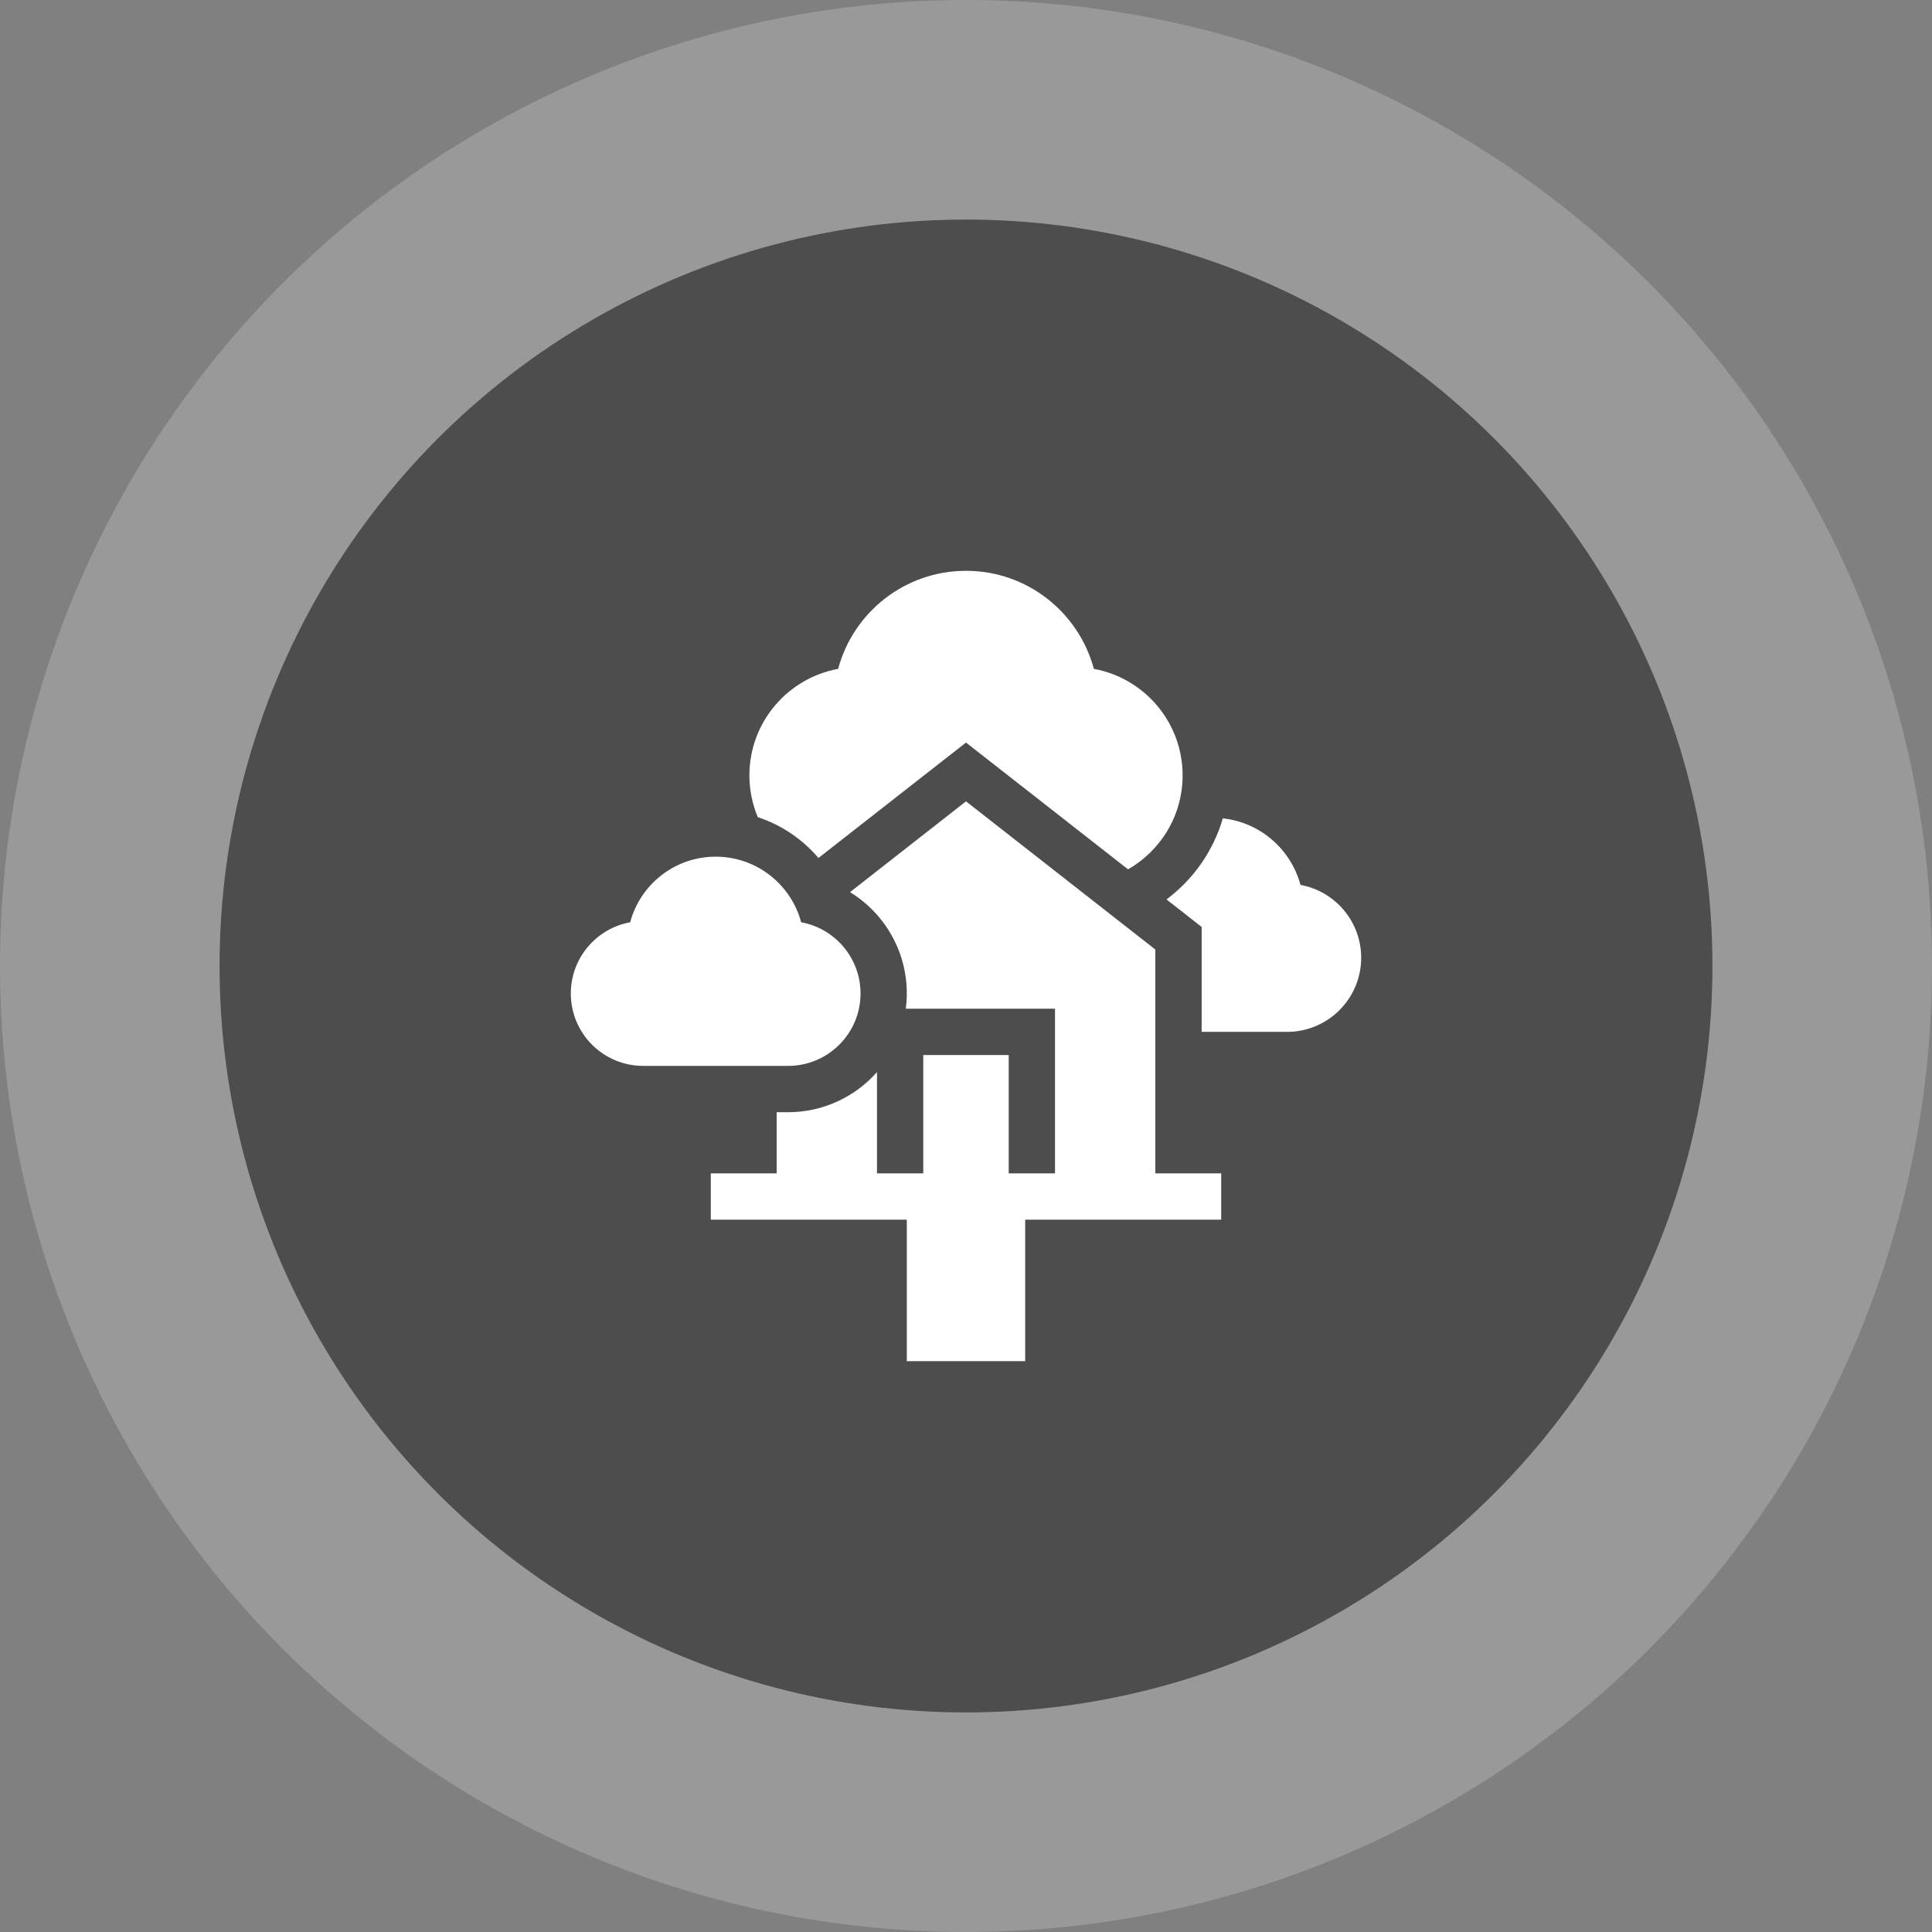
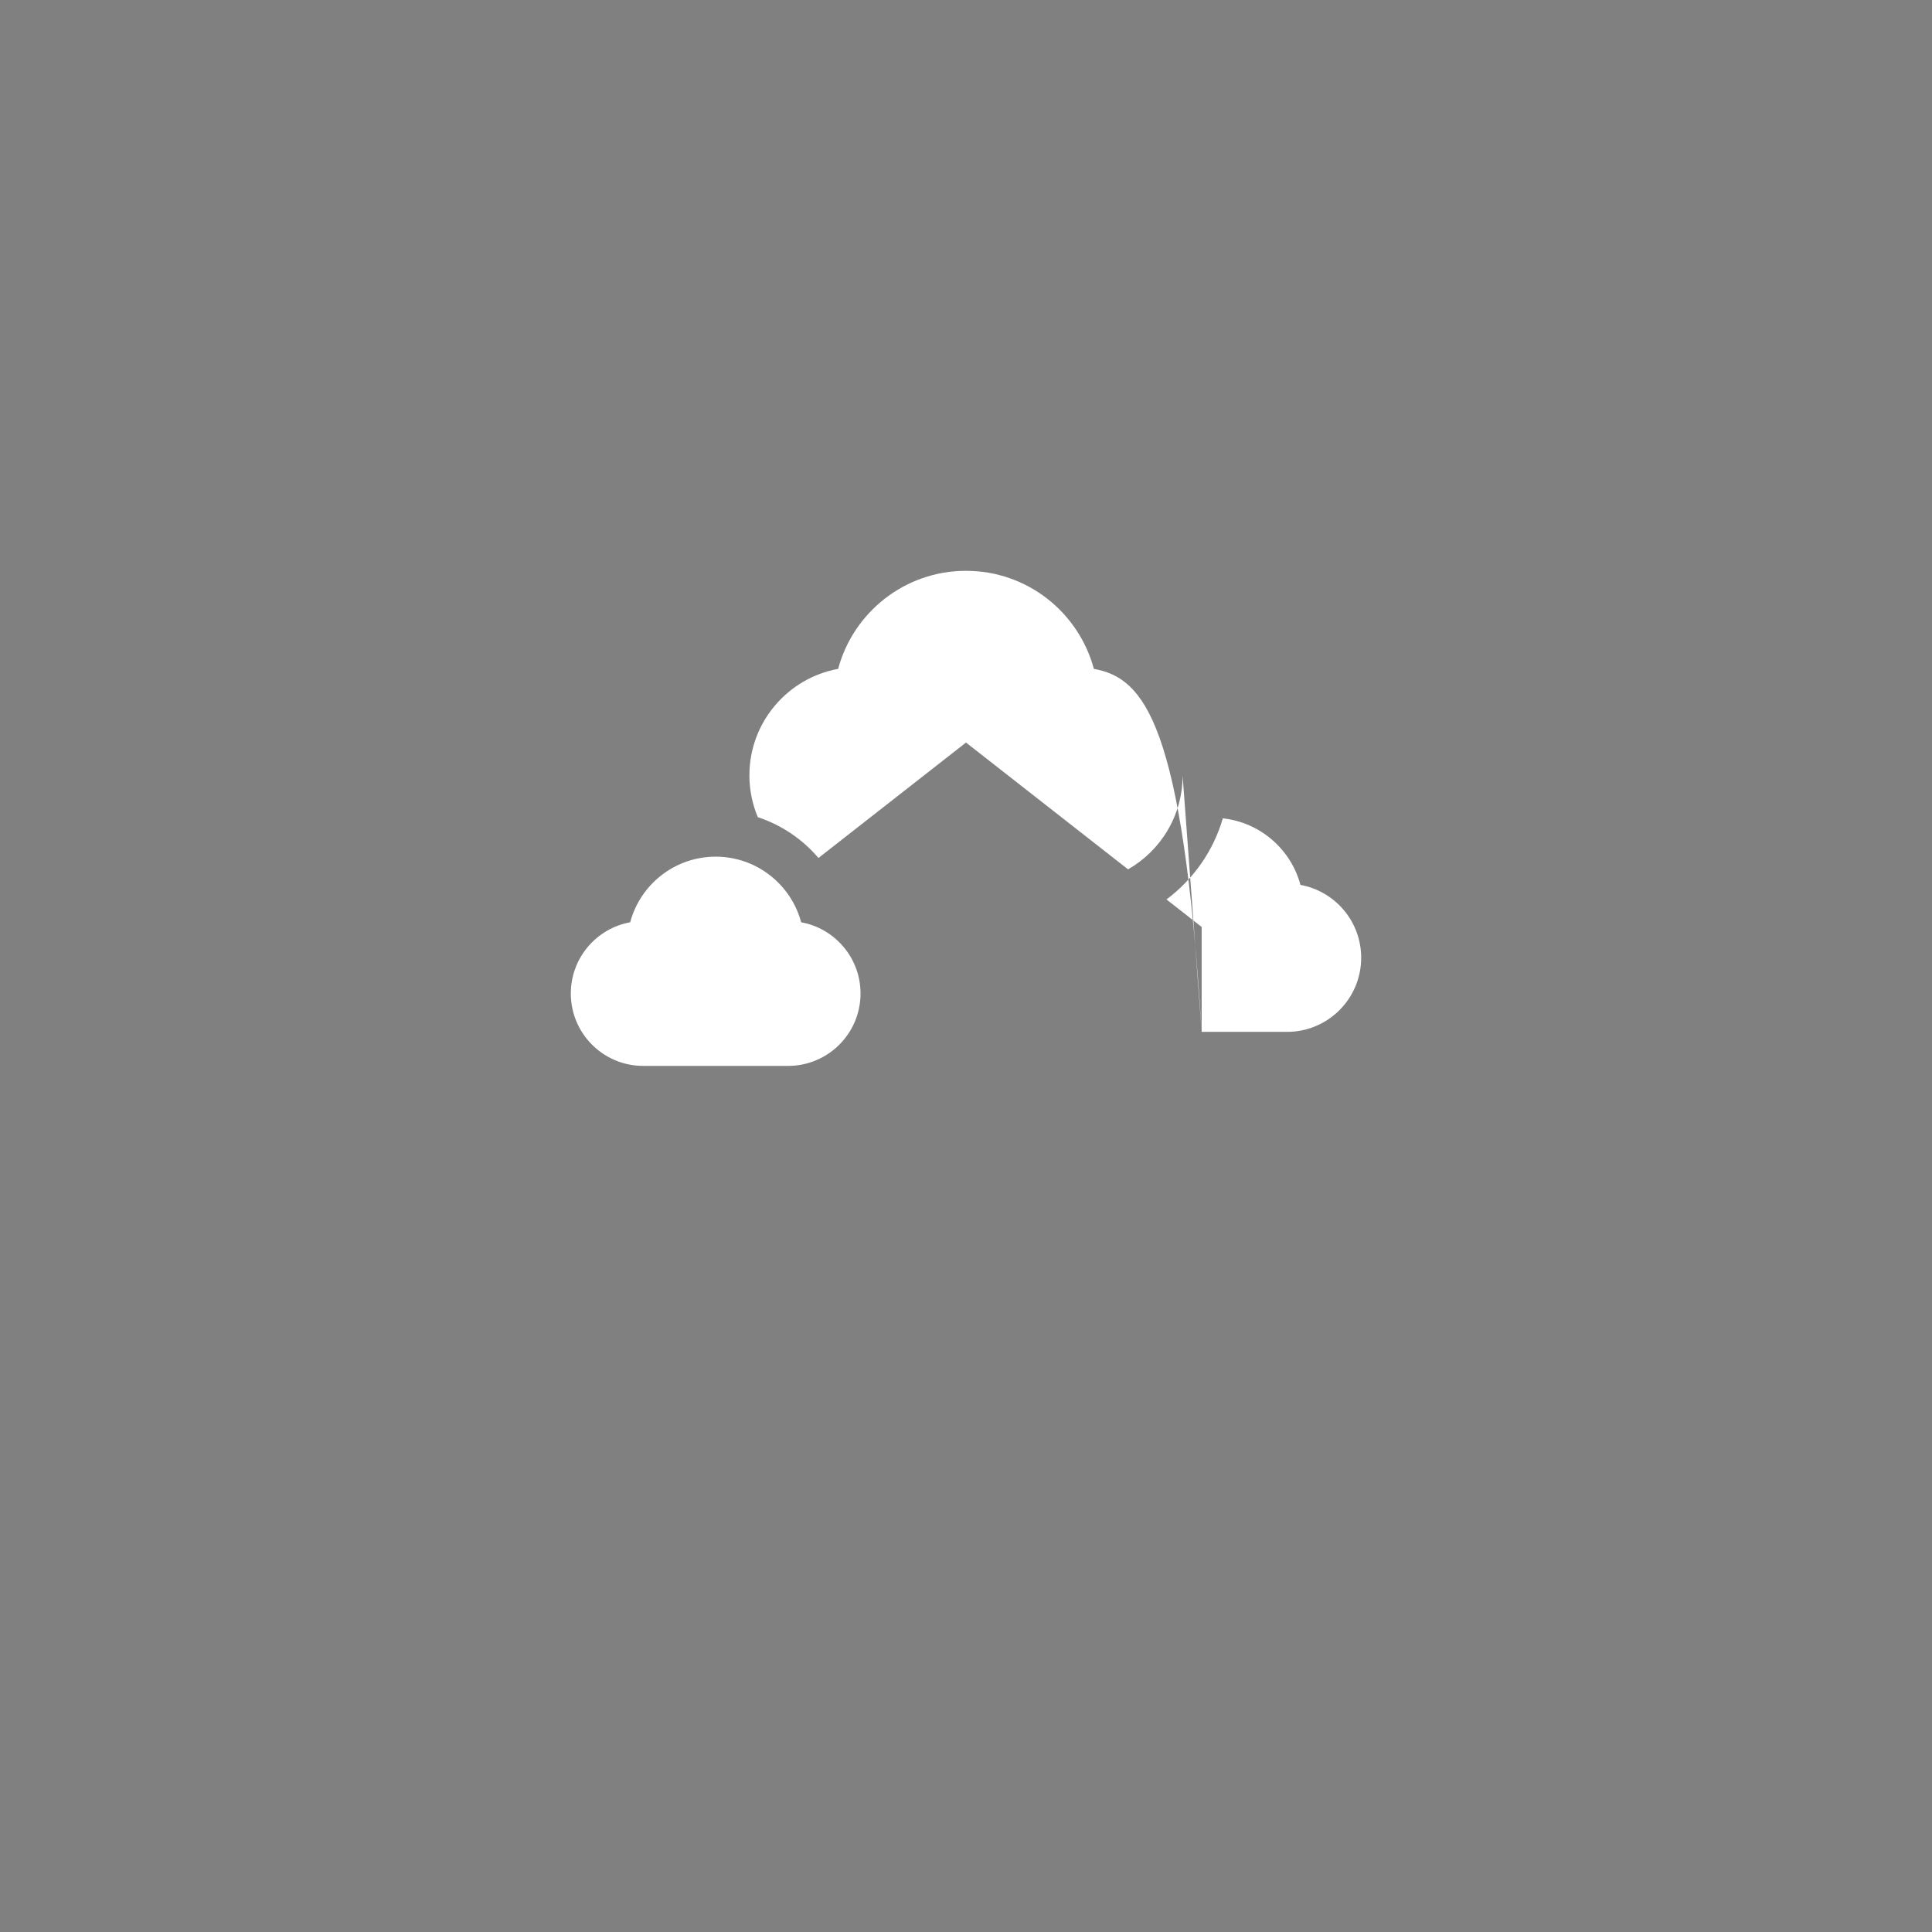
<svg xmlns="http://www.w3.org/2000/svg" width="44" height="44" viewBox="0 0 44 44" fill="none">
  <rect x="0" y="0" width="44" height="44" fill="#808080" stroke="none" />
  <g data-figma-bg-blur-radius="4">
-     <circle cx="22" cy="22" r="17" fill="black" fill-opacity="0.4" />
-     <circle cx="22" cy="22" r="19.5" stroke="white" stroke-opacity="0.2" stroke-width="5" />
-   </g>
-   <path d="M27.367 23.5H29.312C30.244 23.5 31 22.744 31 21.812C31 20.985 30.404 20.296 29.617 20.153C29.4 19.343 28.703 18.73 27.849 18.637C27.632 19.385 27.174 20.03 26.566 20.484L27.367 21.111L27.367 23.5ZM26.933 17.659C26.933 16.449 26.061 15.443 24.912 15.233C24.567 13.947 23.395 13 22 13C20.605 13 19.433 13.947 19.088 15.233C17.939 15.443 17.067 16.449 17.067 17.659C17.067 17.985 17.132 18.308 17.258 18.61C17.795 18.787 18.273 19.109 18.64 19.54L22 16.911L25.691 19.799C26.433 19.374 26.933 18.575 26.933 17.659ZM18.246 21.004C18.016 20.144 17.231 19.51 16.299 19.51C15.366 19.51 14.582 20.144 14.352 21.004C13.583 21.144 13 21.817 13 22.626C13 23.537 13.739 24.275 14.649 24.275H17.948C18.859 24.275 19.598 23.537 19.598 22.626C19.598 21.817 19.015 21.144 18.246 21.004Z" fill="white" />
-   <path d="M26.312 26.723V21.625L22 18.25L19.358 20.318C20.142 20.797 20.652 21.66 20.652 22.626C20.652 22.744 20.644 22.859 20.629 22.973H24.027V26.723H22.973V24.027H21.027V26.723H19.973V24.416C19.477 24.976 18.753 25.33 17.948 25.33H17.688V26.723H16.188V27.777H20.652V31H23.348V27.777H27.812V26.723H26.312Z" fill="white" />
+     </g>
+   <path d="M27.367 23.5H29.312C30.244 23.5 31 22.744 31 21.812C31 20.985 30.404 20.296 29.617 20.153C29.4 19.343 28.703 18.73 27.849 18.637C27.632 19.385 27.174 20.03 26.566 20.484L27.367 21.111L27.367 23.5ZC26.933 16.449 26.061 15.443 24.912 15.233C24.567 13.947 23.395 13 22 13C20.605 13 19.433 13.947 19.088 15.233C17.939 15.443 17.067 16.449 17.067 17.659C17.067 17.985 17.132 18.308 17.258 18.61C17.795 18.787 18.273 19.109 18.64 19.54L22 16.911L25.691 19.799C26.433 19.374 26.933 18.575 26.933 17.659ZM18.246 21.004C18.016 20.144 17.231 19.51 16.299 19.51C15.366 19.51 14.582 20.144 14.352 21.004C13.583 21.144 13 21.817 13 22.626C13 23.537 13.739 24.275 14.649 24.275H17.948C18.859 24.275 19.598 23.537 19.598 22.626C19.598 21.817 19.015 21.144 18.246 21.004Z" fill="white" />
  <defs>
    <clipPath id="bgblur_0_889_9524_clip_path" transform="translate(4 4)">
-       <circle cx="22" cy="22" r="17" />
-     </clipPath>
+       </clipPath>
  </defs>
</svg>